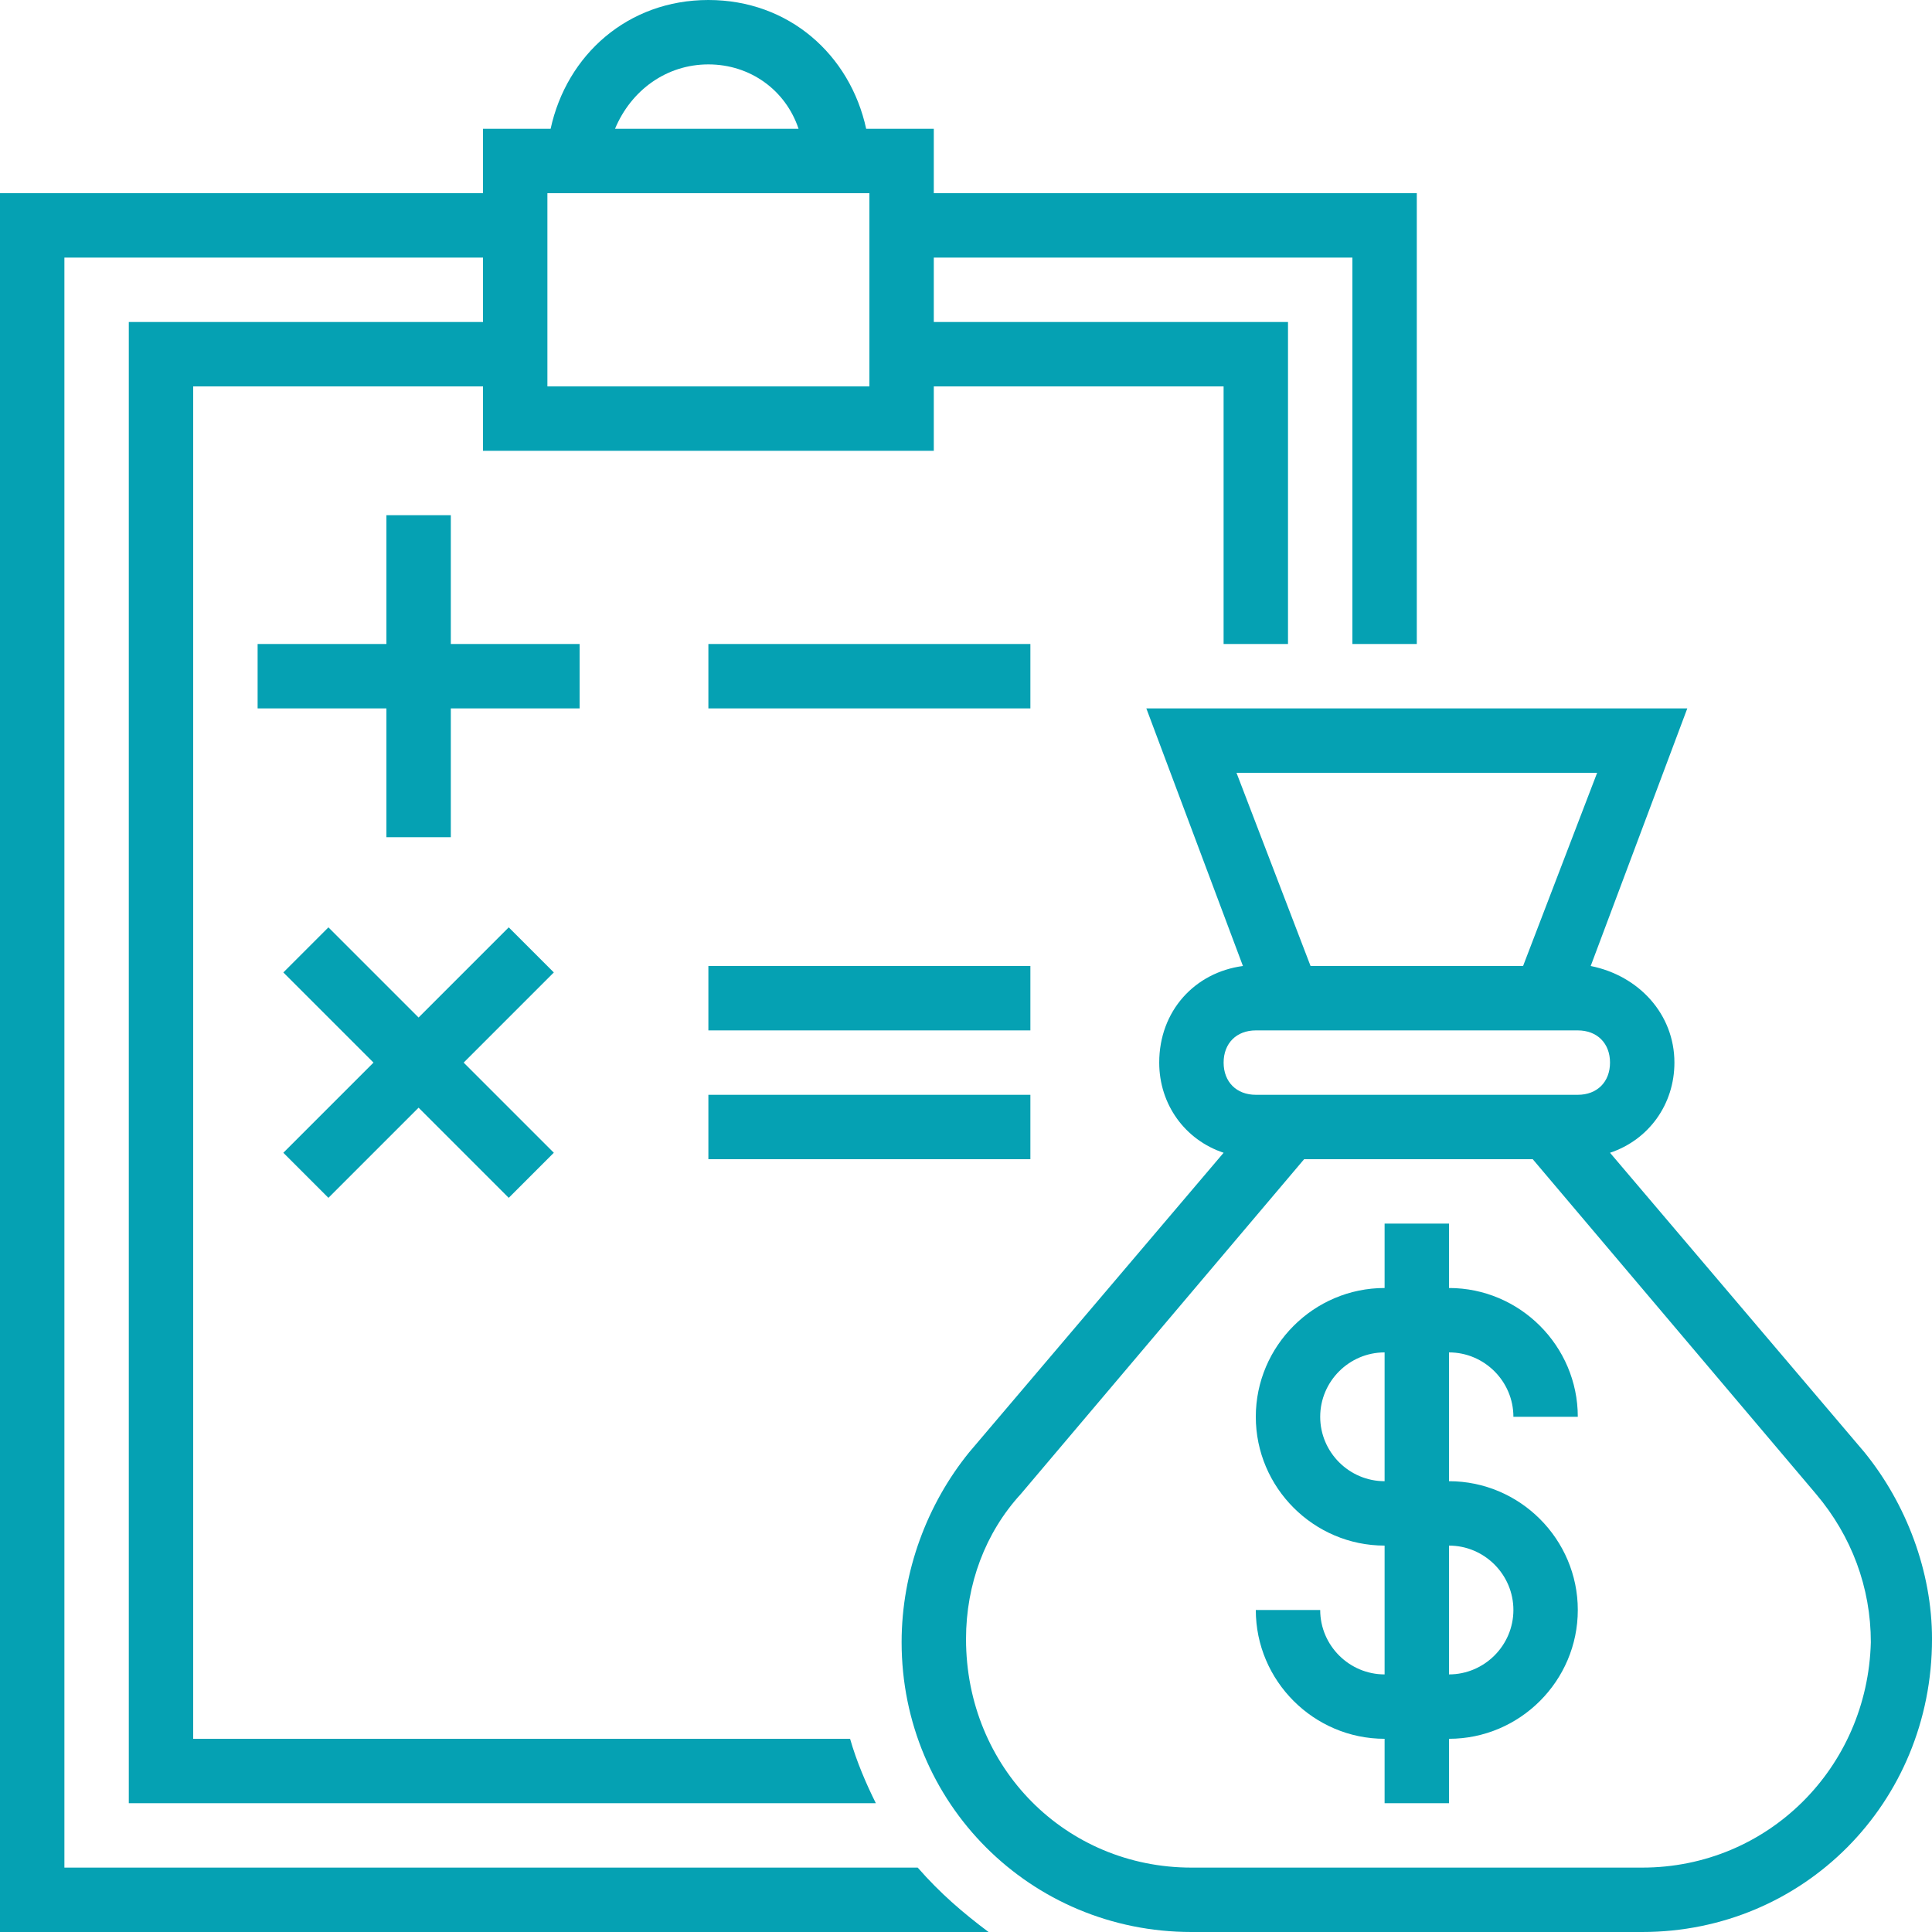
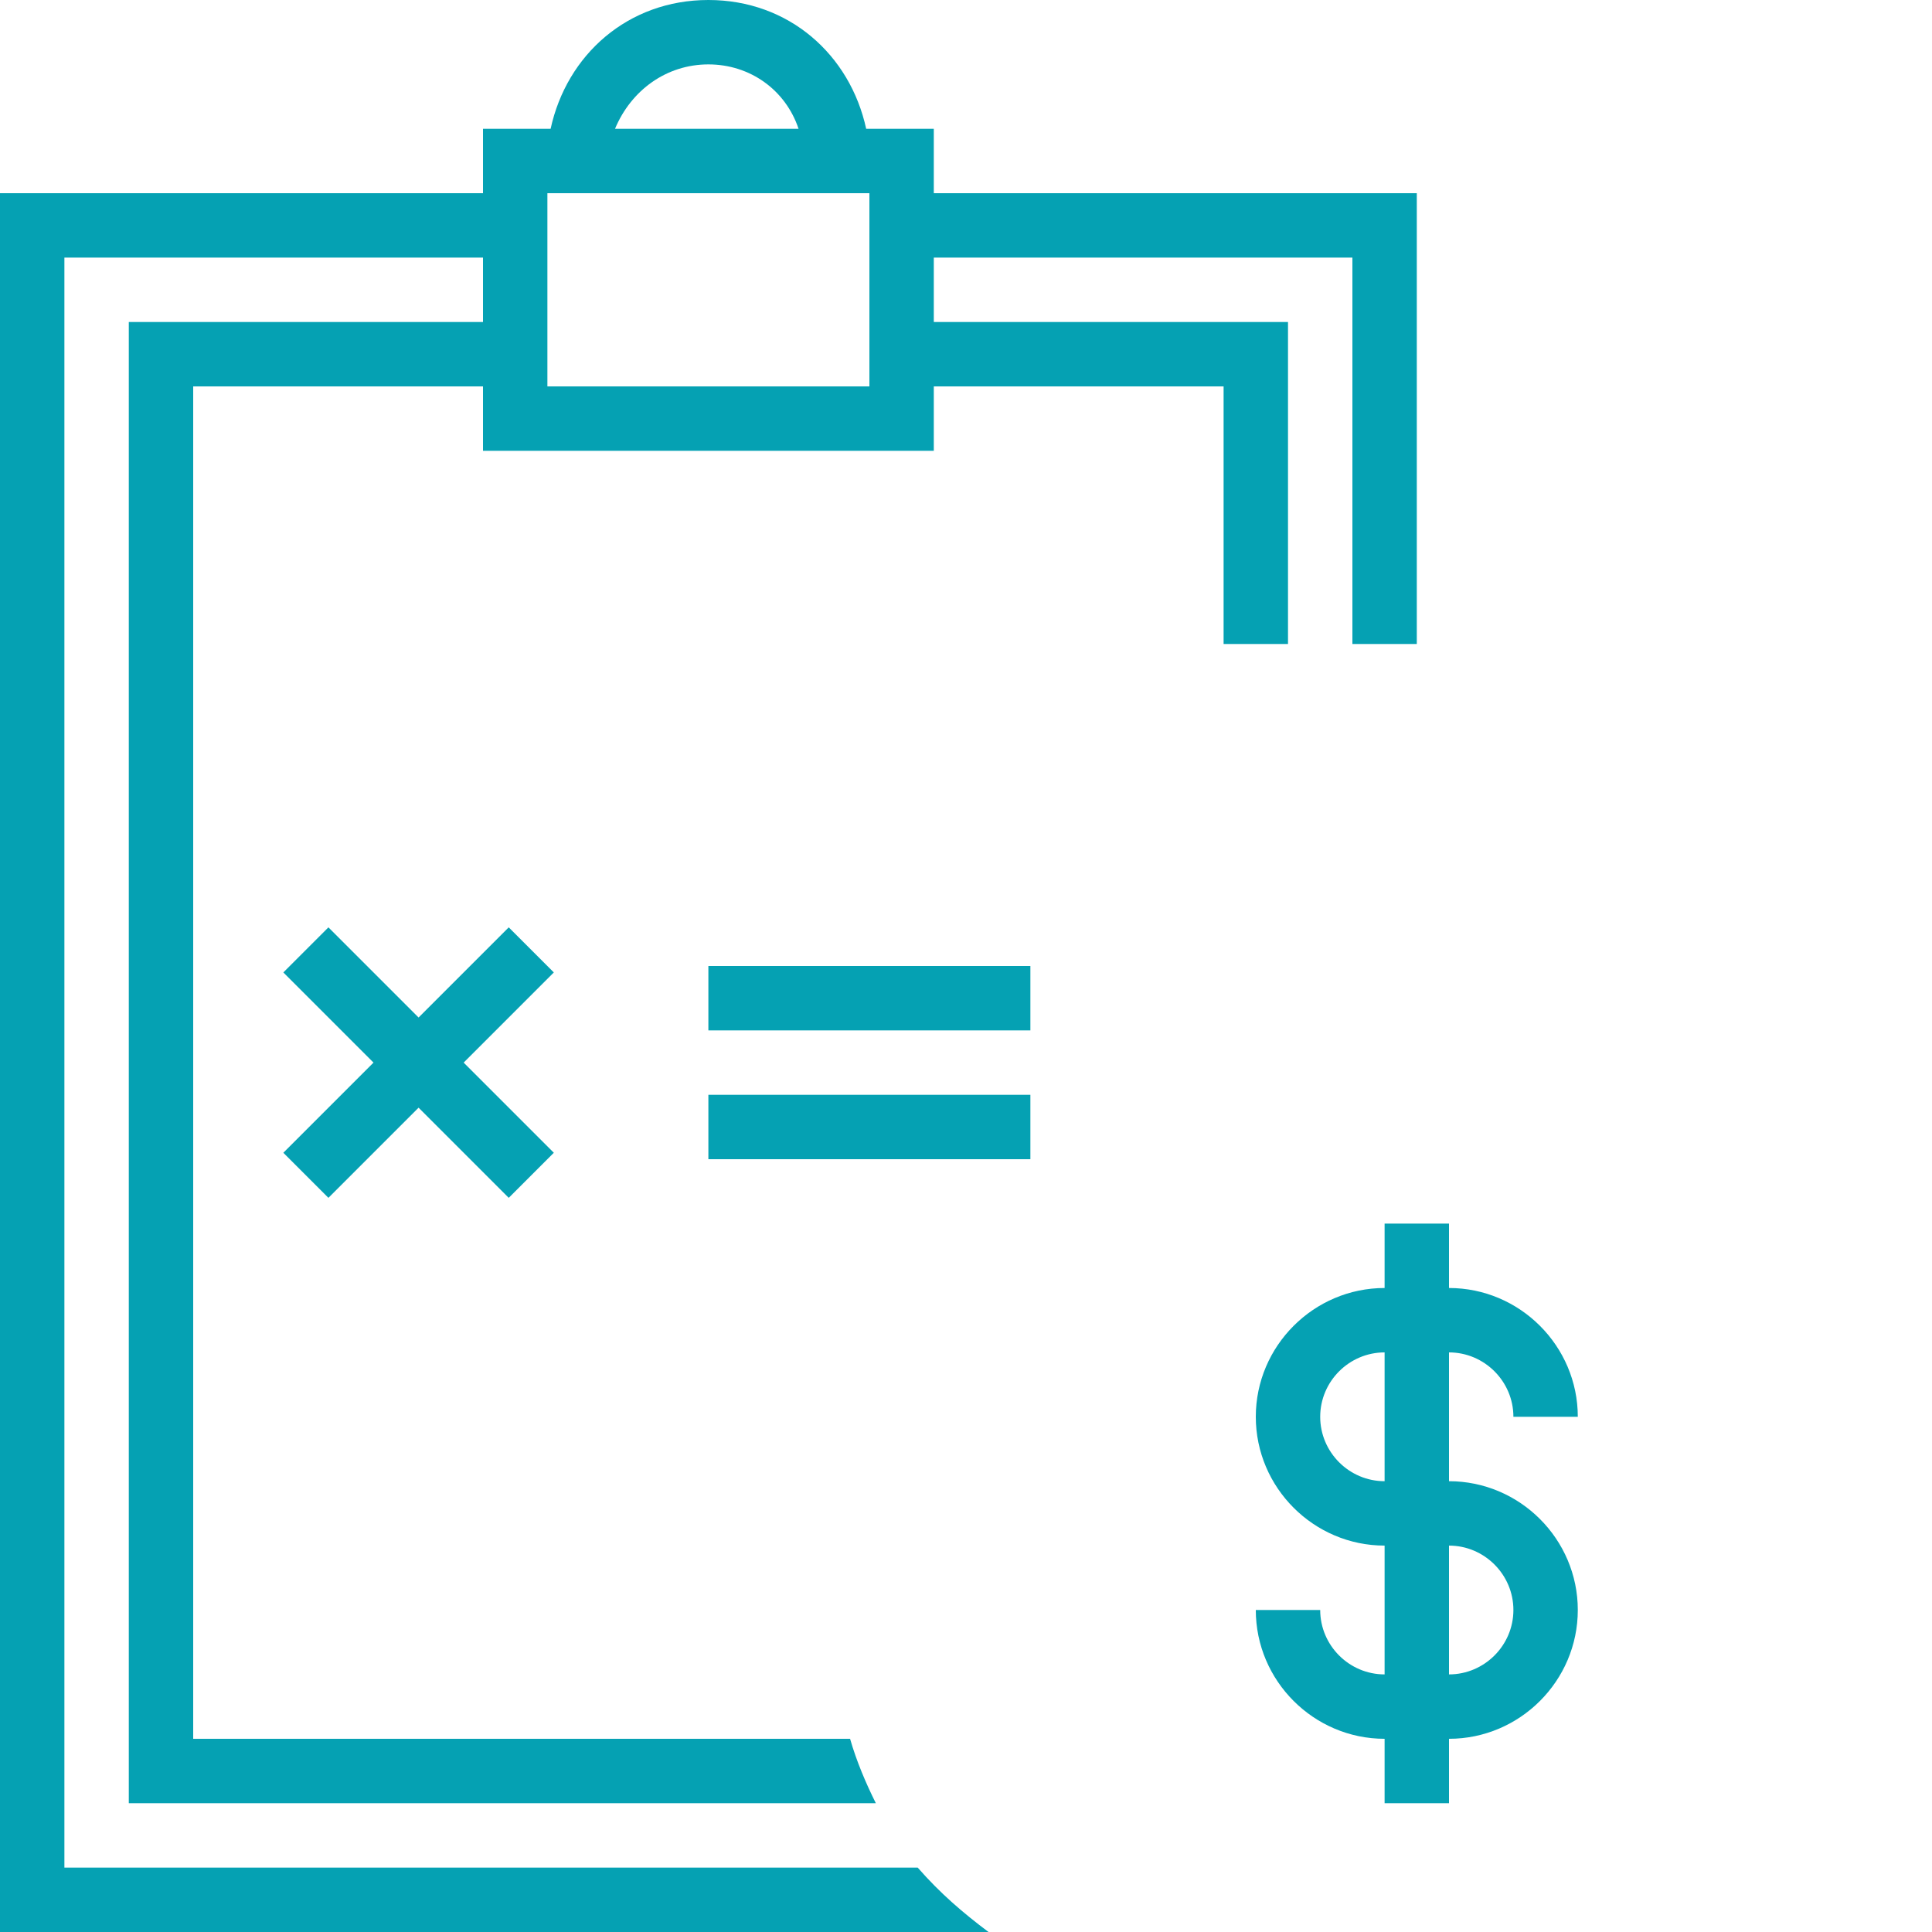
<svg xmlns="http://www.w3.org/2000/svg" width="111" height="111" viewBox="0 0 111 111" fill="none">
-   <path d="M33.301 37H25.901V29.6H22.201V37H14.801V40.7H22.201V48.1H25.901V40.7H33.301V37Z" fill="#05A1B3" />
  <path d="M29.229 53.28L24.049 58.46L18.869 53.28L16.279 55.87L21.459 61.05L16.279 66.23L18.869 68.82L24.049 63.64L29.229 68.82L31.819 66.23L26.639 61.05L31.819 55.87L29.229 53.28Z" fill="#05A1B3" />
-   <path d="M59.199 37H40.699V40.7H59.199V37Z" fill="#05A1B3" />
  <path d="M59.199 55.5H40.699V59.2H59.199V55.5Z" fill="#05A1B3" />
  <path d="M59.199 62.9H40.699V66.6H59.199V62.9Z" fill="#05A1B3" />
  <path d="M86.95 81.4H90.65C90.65 77.33 87.32 74 83.25 74V70.3H79.55V74C75.48 74 72.15 77.33 72.15 81.4C72.15 85.47 75.48 88.8 79.55 88.8V96.2C77.515 96.2 75.85 94.535 75.85 92.5H72.15C72.15 96.57 75.48 99.9 79.55 99.9V103.6H83.25V99.9C87.32 99.9 90.65 96.57 90.65 92.5C90.65 88.43 87.32 85.1 83.25 85.1V77.7C85.285 77.7 86.95 79.365 86.95 81.4ZM79.55 85.1C77.515 85.1 75.85 83.435 75.85 81.4C75.85 79.365 77.515 77.7 79.55 77.7V85.1ZM86.95 92.5C86.95 94.535 85.285 96.2 83.25 96.2V88.8C85.285 88.8 86.95 90.465 86.95 92.5Z" fill="#05A1B3" />
  <path d="M52.725 107.3H3.7V14.8H27.75V18.5H7.4V103.6H50.32C49.765 102.49 49.21 101.195 48.84 99.9H11.1V22.2H27.75V25.9H53.65V22.2H70.3V37H74V18.5H53.65V14.8H77.7V37H81.4V11.1H53.65V7.4H49.765C48.84 3.145 45.325 0 40.7 0C36.075 0 32.56 3.145 31.635 7.4H27.75V11.1H0V111H56.795C55.315 109.89 54.02 108.78 52.725 107.3ZM40.7 3.7C43.105 3.7 45.14 5.18 45.88 7.4H35.335C36.26 5.18 38.295 3.7 40.7 3.7ZM31.45 11.1H49.95V22.2H31.45V11.1Z" fill="#05A1B3" />
-   <path d="M107.116 83.435L92.501 66.23C94.721 65.49 96.201 63.455 96.201 61.05C96.201 58.275 94.166 56.055 91.391 55.5L96.941 40.7H65.861L71.411 55.5C68.636 55.87 66.601 58.09 66.601 61.05C66.601 63.455 68.081 65.49 70.301 66.23L55.686 83.435C53.281 86.395 51.801 90.28 51.801 94.35C51.801 103.6 59.201 111 68.451 111H94.351C103.601 111 111.001 103.6 111.001 94.165C111.001 90.28 109.521 86.395 107.116 83.435ZM71.041 44.4H91.761L87.506 55.5H75.296L71.041 44.4ZM72.151 59.2H90.651C91.761 59.2 92.501 59.94 92.501 61.05C92.501 62.16 91.761 62.9 90.651 62.9H72.151C71.041 62.9 70.301 62.16 70.301 61.05C70.301 59.94 71.041 59.2 72.151 59.2ZM94.351 107.3H68.451C61.236 107.3 55.501 101.565 55.501 94.165C55.501 91.02 56.611 88.06 58.646 85.84L74.926 66.6H88.061L104.341 85.84C106.376 88.245 107.486 91.205 107.486 94.35C107.301 101.565 101.566 107.3 94.351 107.3Z" fill="#05A1B3" />
</svg>